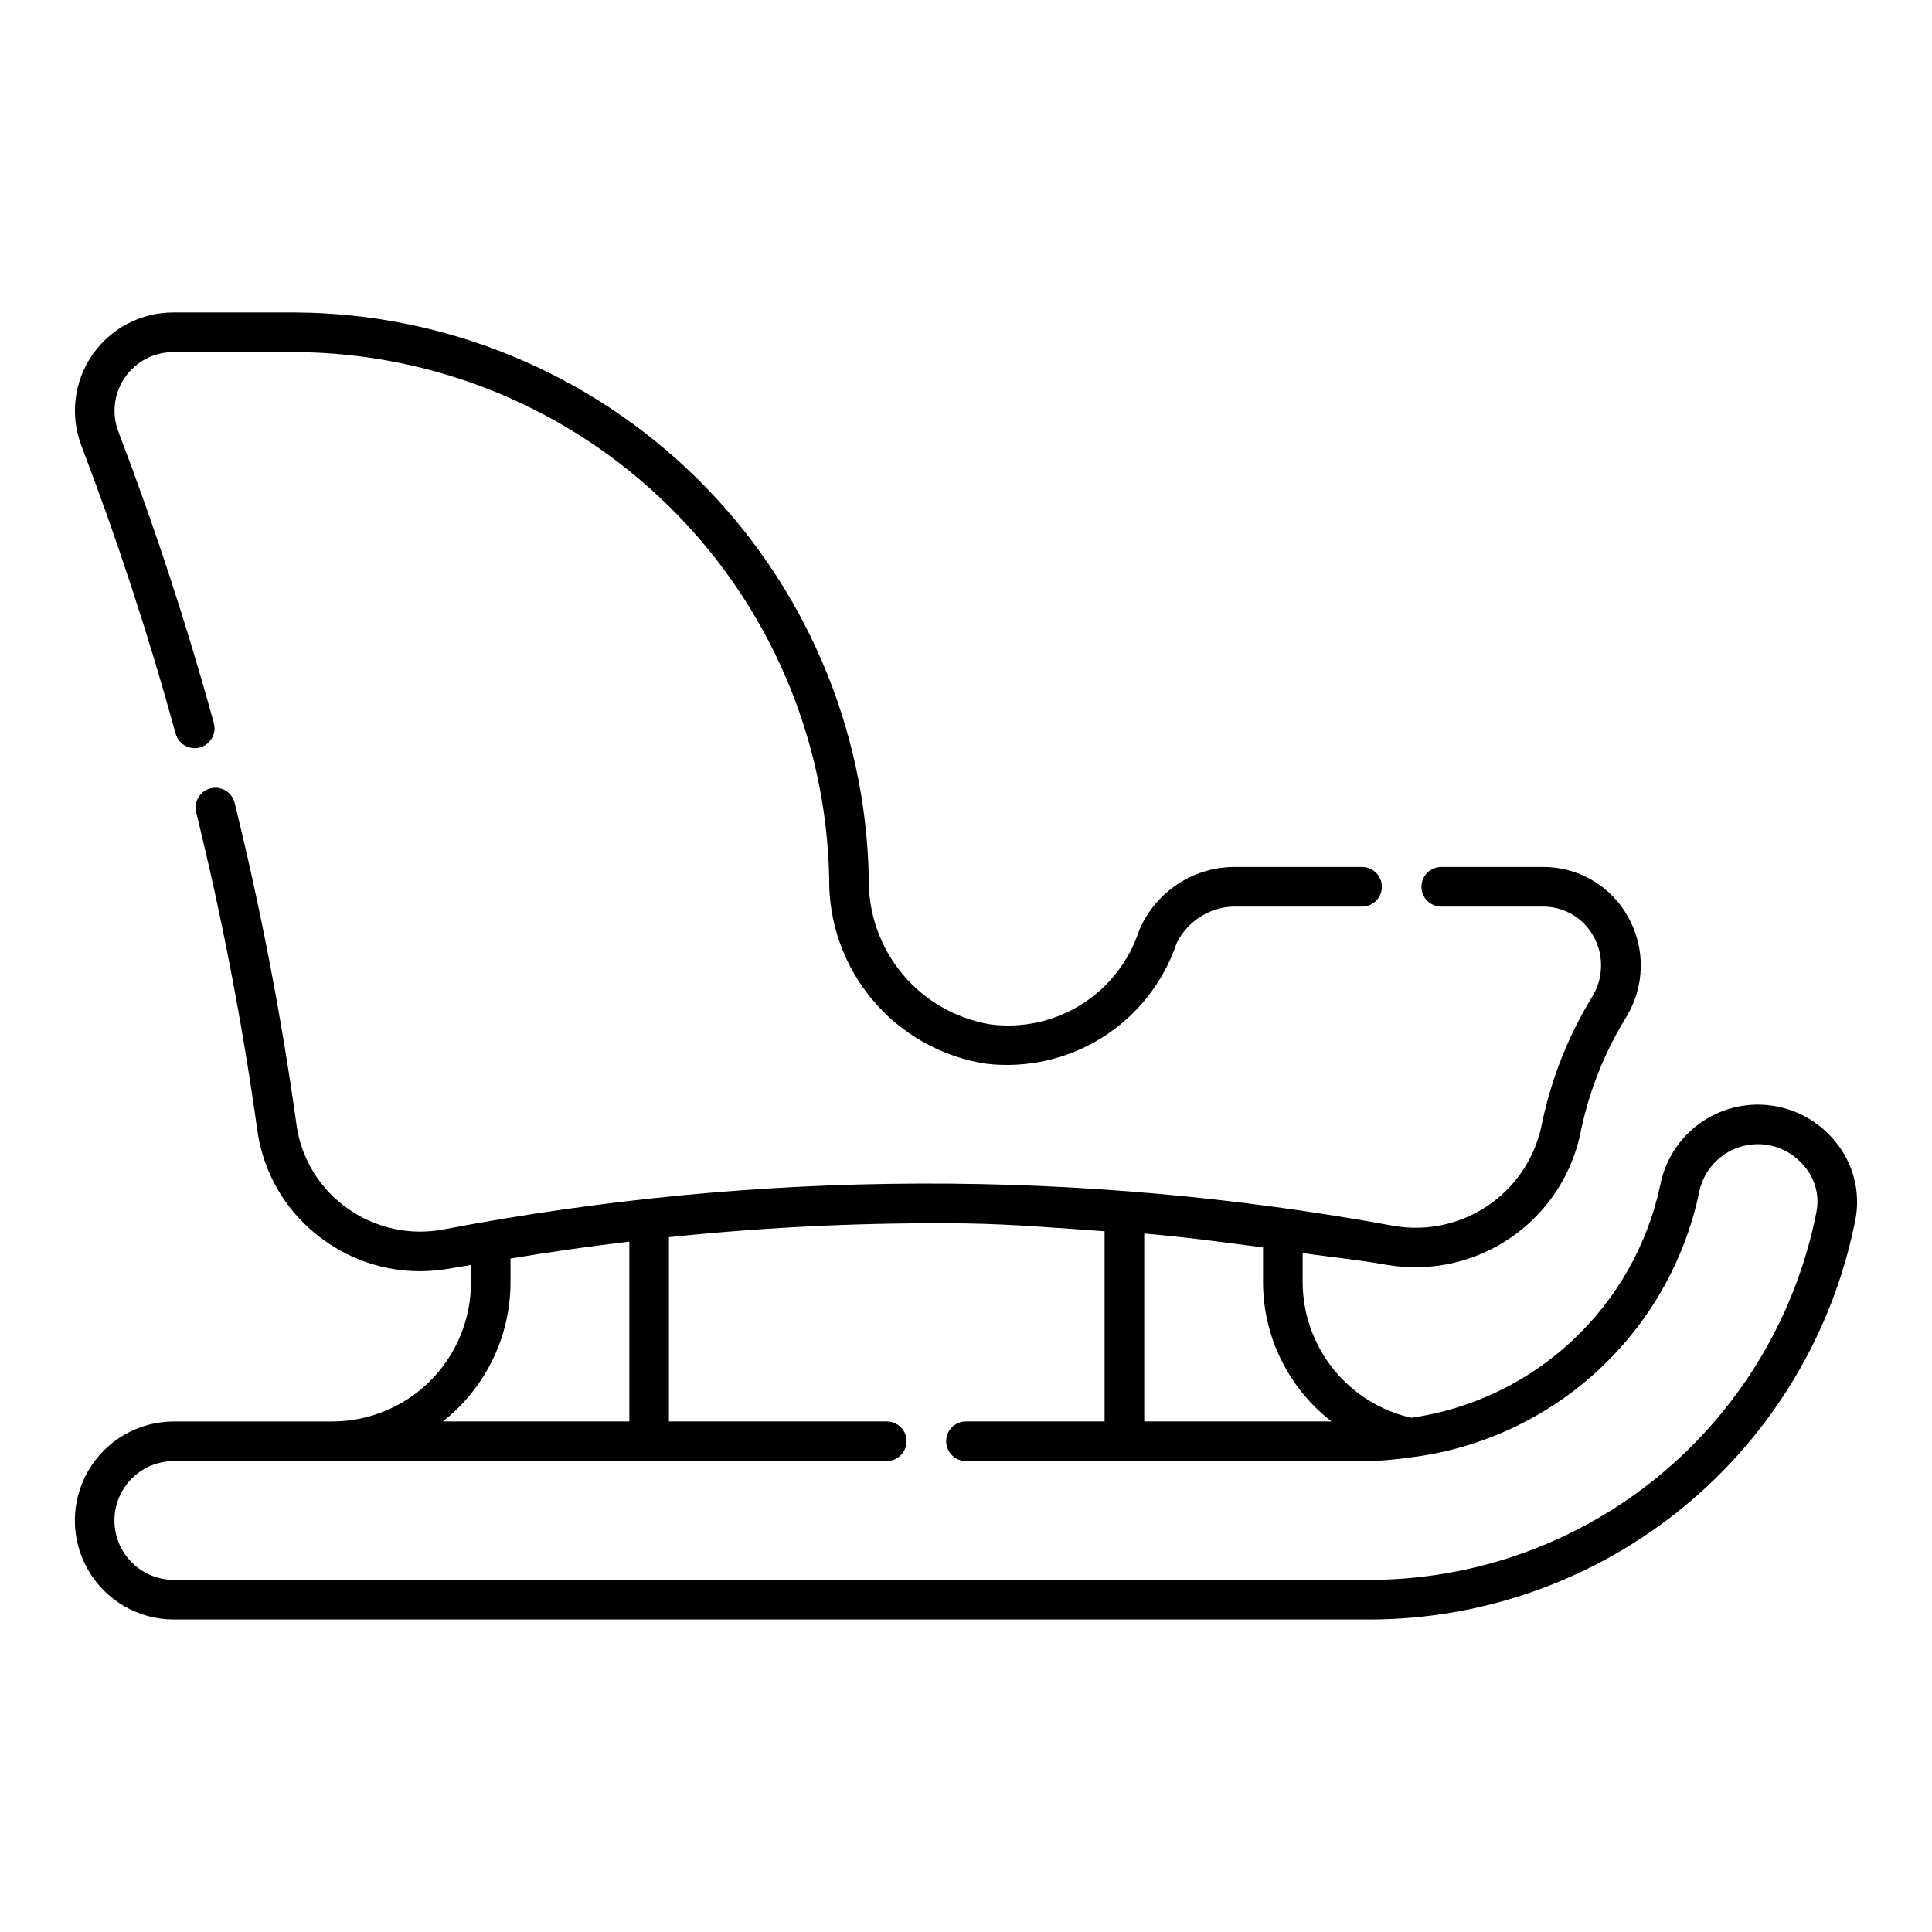
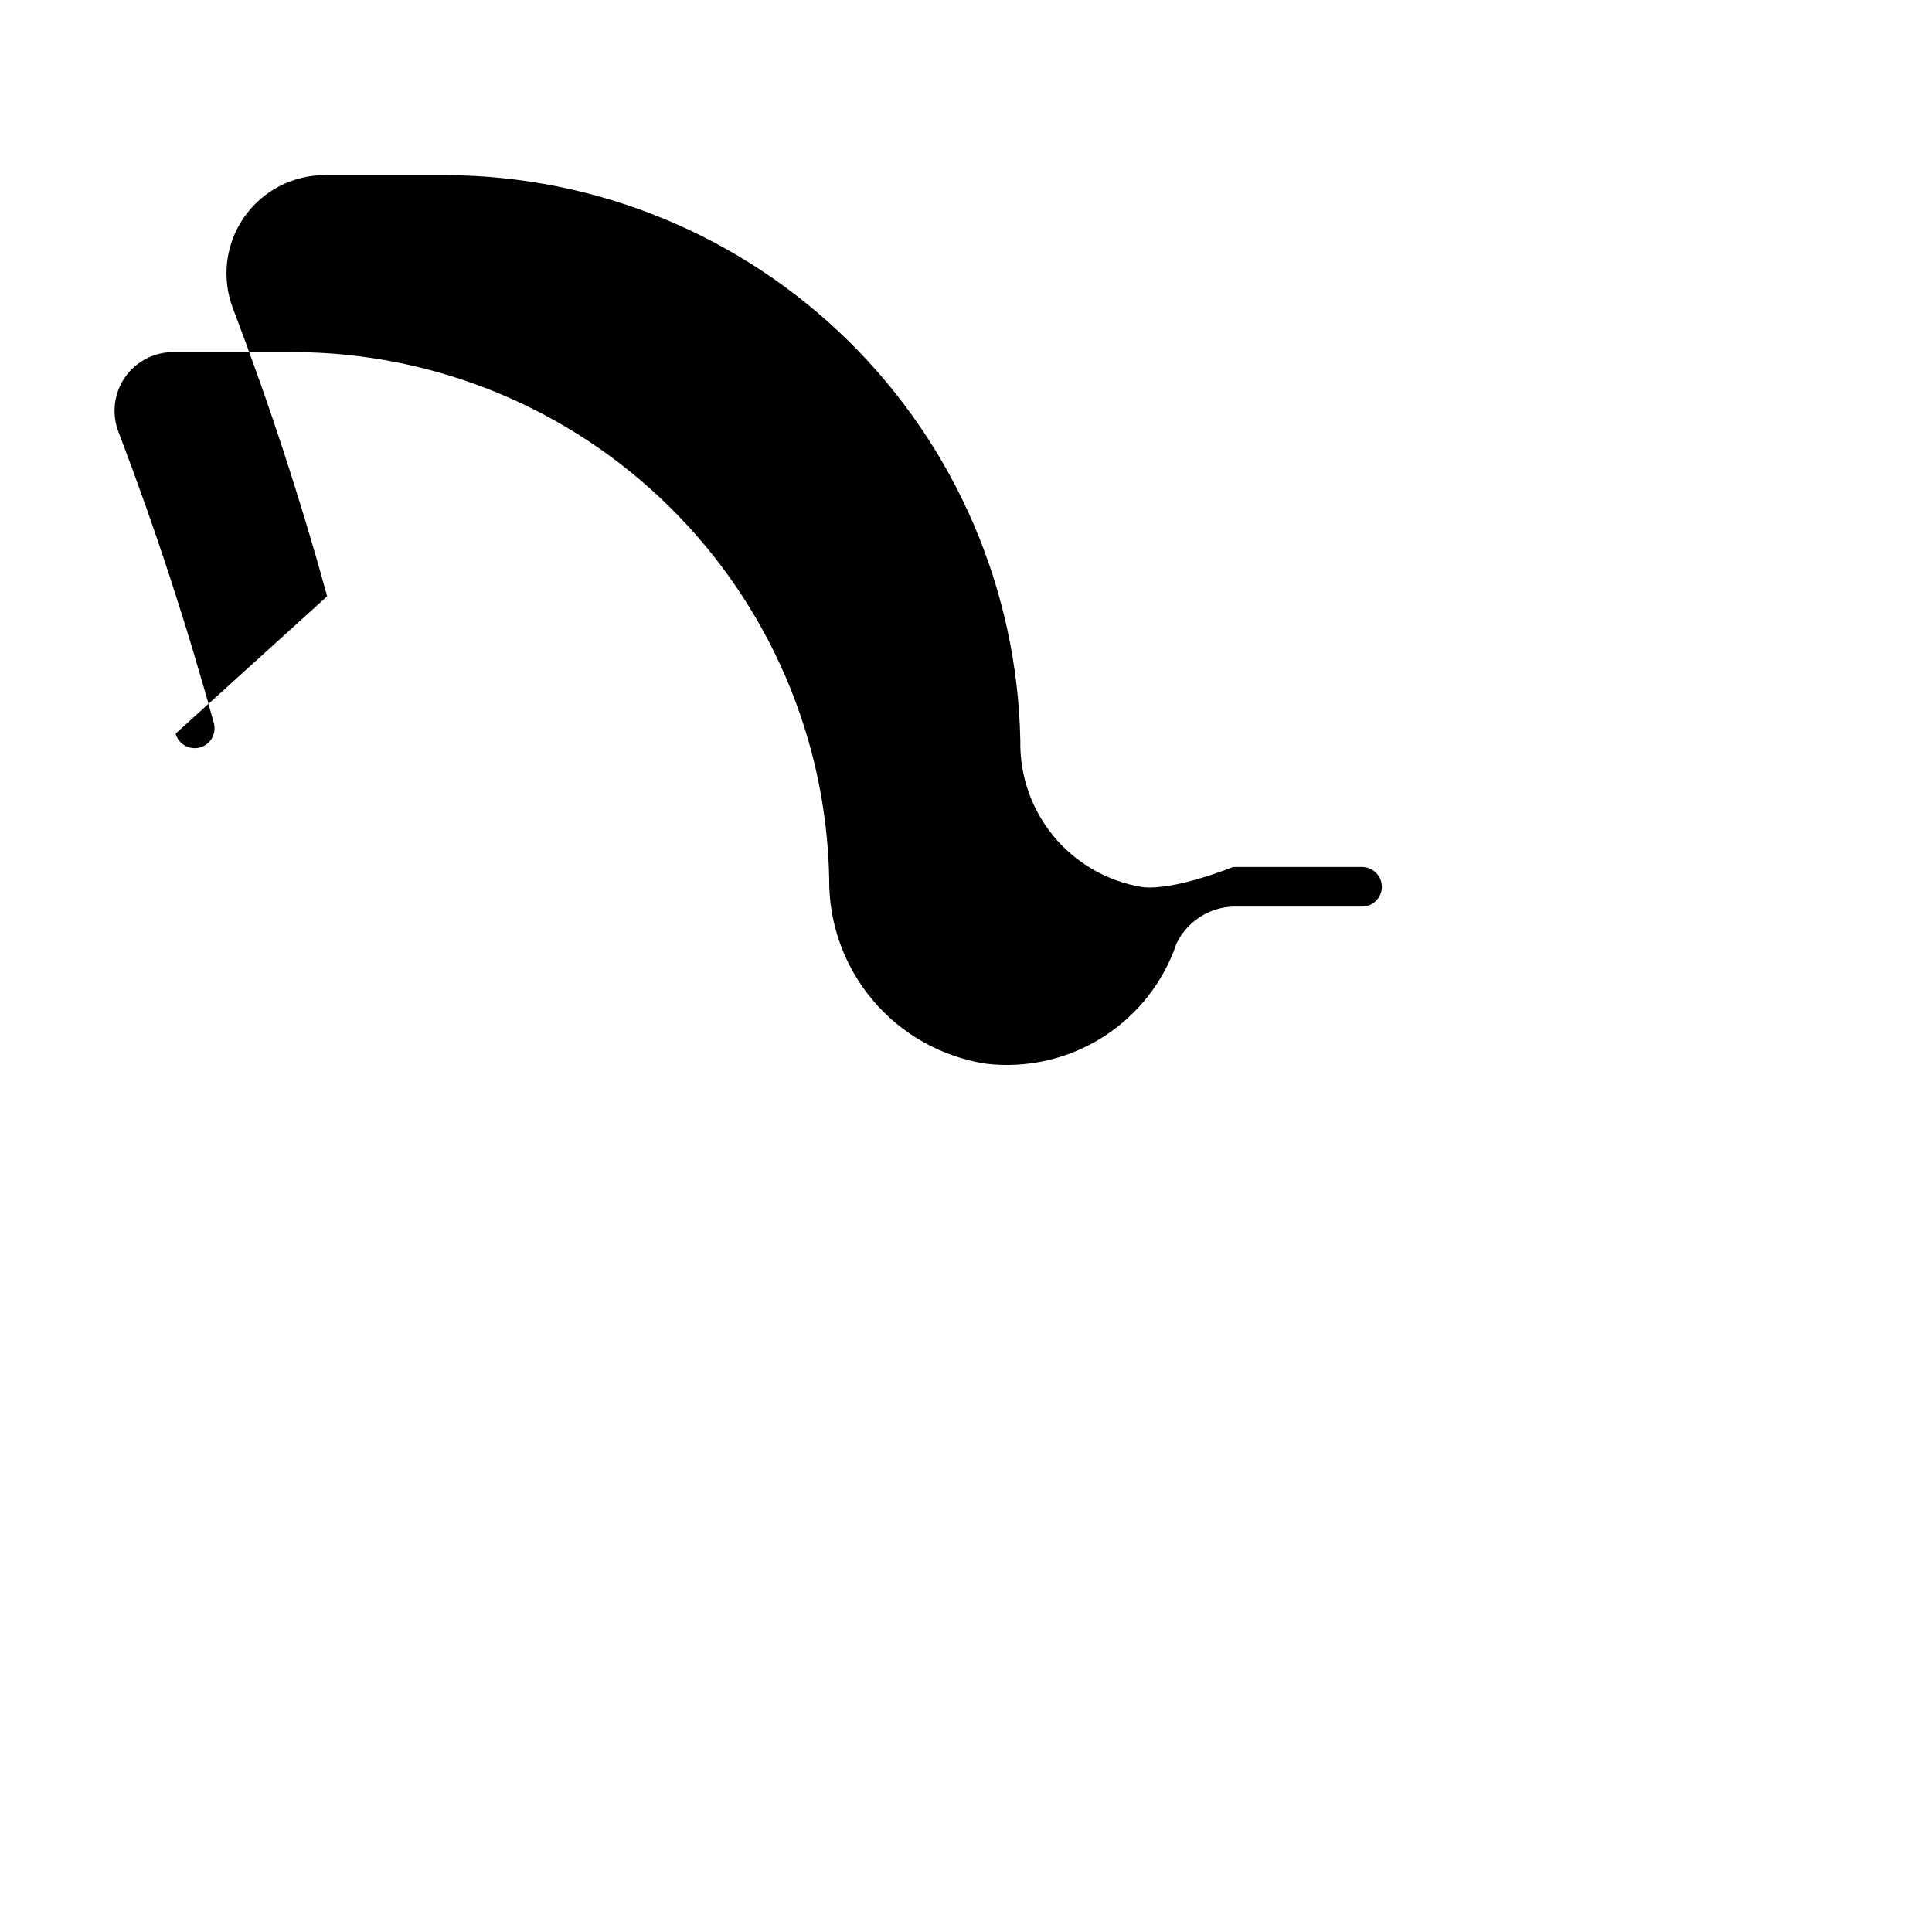
<svg xmlns="http://www.w3.org/2000/svg" fill="#000000" width="800px" height="800px" version="1.1" viewBox="144 144 512 512">
  <g>
-     <path d="m630.32 446.45c-4.262-5.234-10.367-8.633-17.055-9.5-6.691-0.871-13.461 0.859-18.918 4.832-5.453 3.969-9.18 9.879-10.41 16.516-3.406 15.742-11.547 30.062-23.328 41.043-11.785 10.98-26.645 18.094-42.586 20.387-8.133-1.836-15.406-6.371-20.637-12.863-5.231-6.492-8.109-14.562-8.172-22.902v-7.898c7.477 1.113 15.035 1.801 22.461 3.164 11.598 1.941 23.496-0.762 33.117-7.527 9.617-6.762 16.188-17.043 18.285-28.613 2.238-10.371 6.215-20.289 11.758-29.336 2.504-4.004 3.879-8.609 3.984-13.332 0.105-4.719-1.066-9.383-3.391-13.492-2.242-4.031-5.527-7.383-9.516-9.699-3.984-2.32-8.523-3.519-13.137-3.473h-26.828c-2.898 0-5.246 2.352-5.246 5.25 0 2.898 2.348 5.246 5.246 5.246h26.828c2.746-0.031 5.445 0.68 7.82 2.055 2.371 1.375 4.332 3.363 5.672 5.758 1.398 2.488 2.098 5.312 2.027 8.168s-0.91 5.637-2.43 8.055c-6.238 10.219-10.688 21.426-13.16 33.141-1.609 8.801-6.617 16.617-13.941 21.758s-16.375 7.191-25.199 5.711c-83.273-15.281-168.66-14.988-251.82 0.871-9.004 1.766-18.332-0.273-25.777-5.637-7.348-5.227-12.203-13.266-13.406-22.199-3.996-28.656-9.461-57.086-16.383-85.18-0.695-2.812-3.543-4.531-6.356-3.836-2.812 0.695-4.531 3.543-3.836 6.356 6.832 27.738 12.234 55.809 16.188 84.102 1.586 11.785 7.988 22.391 17.68 29.285 7.406 5.344 16.309 8.223 25.441 8.219 2.828-0.004 5.648-0.27 8.426-0.801 1.68-0.32 3.394-0.523 5.086-0.84l-0.004 4.727c-0.012 9.742-3.887 19.078-10.773 25.965-6.887 6.887-16.227 10.762-25.965 10.773h-41.984c-9.375 0-18.039 5-22.727 13.121-4.688 8.117-4.688 18.121 0 26.238 4.688 8.121 13.352 13.121 22.727 13.121h316.84c30.426-0.023 59.898-10.605 83.391-29.945 23.488-19.336 39.535-46.227 45.402-76.082 1.391-7.359-0.586-14.957-5.391-20.703zm-183.09 24.445c10.551 0.902 20.992 2.309 31.488 3.691v9.375c0.07 14.387 6.762 27.938 18.141 36.738h-49.629zm-167.94 13.066v-6.438c10.465-1.738 20.961-3.231 31.488-4.481v47.652h-49.395c11.262-8.867 17.855-22.398 17.906-36.734zm227.62 78.719-316.84 0.004c-5.625 0-10.824-3-13.637-7.871s-2.812-10.875 0-15.746c2.812-4.871 8.012-7.871 13.637-7.871h188.93c2.898 0 5.246-2.352 5.246-5.25 0-2.898-2.348-5.246-5.246-5.246h-57.73v-48.836c26.125-2.731 52.383-3.949 78.648-3.644 12.262 0.18 24.535 1.227 36.809 2.082v50.398h-36.734c-2.898 0-5.25 2.348-5.25 5.246 0 2.898 2.352 5.25 5.25 5.25h106.92-0.004c3.481-0.098 6.949-0.402 10.391-0.914l0.25 0.074h0.211v-0.117c18.398-2.266 35.641-10.199 49.336-22.699 13.695-12.5 23.164-28.949 27.098-47.07 0.68-4.043 2.898-7.668 6.188-10.113 3.293-2.449 7.402-3.527 11.473-3.008 4.066 0.516 7.777 2.586 10.355 5.777 2.832 3.312 4.004 7.738 3.176 12.02-5.394 27.465-20.156 52.203-41.766 69.992-21.605 17.789-48.719 27.523-76.707 27.547z" />
-     <path d="m190.54 338.42c0.77 2.797 3.66 4.438 6.457 3.668 1.344-0.367 2.484-1.258 3.172-2.469 0.688-1.211 0.867-2.644 0.5-3.988-7.094-25.852-15.602-51.816-25.277-77.184-1.848-4.801-1.203-10.203 1.723-14.434 2.93-4.231 7.758-6.738 12.902-6.703h32.051c37.16 0.152 72.789 14.832 99.262 40.91 26.477 26.074 41.699 61.473 42.414 98.625-0.145 11.797 3.969 23.246 11.582 32.254 7.617 9.008 18.227 14.965 29.879 16.781 10.82 1.301 21.758-1.168 30.977-6.981 9.215-5.812 16.152-14.625 19.641-24.949 1.383-2.816 3.504-5.207 6.141-6.918 2.637-1.707 5.684-2.668 8.824-2.777h34.168c2.898 0 5.25-2.348 5.25-5.246 0-2.898-2.352-5.25-5.25-5.25h-34.176 0.004c-5.348 0.086-10.555 1.73-14.98 4.727-4.43 3-7.887 7.223-9.949 12.156-2.648 8.082-8.035 14.984-15.23 19.516s-15.746 6.41-24.18 5.309c-9.133-1.516-17.418-6.269-23.332-13.391-5.914-7.121-9.062-16.137-8.875-25.395-0.77-39.902-17.121-77.922-45.559-105.93-28.434-28.008-66.695-43.777-106.61-43.941h-32.051c-8.598-0.043-16.664 4.164-21.551 11.242-4.883 7.074-5.961 16.105-2.875 24.133 9.551 25.051 17.945 50.695 24.949 76.23z" />
+     <path d="m190.54 338.42c0.77 2.797 3.66 4.438 6.457 3.668 1.344-0.367 2.484-1.258 3.172-2.469 0.688-1.211 0.867-2.644 0.5-3.988-7.094-25.852-15.602-51.816-25.277-77.184-1.848-4.801-1.203-10.203 1.723-14.434 2.93-4.231 7.758-6.738 12.902-6.703h32.051c37.16 0.152 72.789 14.832 99.262 40.91 26.477 26.074 41.699 61.473 42.414 98.625-0.145 11.797 3.969 23.246 11.582 32.254 7.617 9.008 18.227 14.965 29.879 16.781 10.82 1.301 21.758-1.168 30.977-6.981 9.215-5.812 16.152-14.625 19.641-24.949 1.383-2.816 3.504-5.207 6.141-6.918 2.637-1.707 5.684-2.668 8.824-2.777h34.168c2.898 0 5.25-2.348 5.25-5.246 0-2.898-2.352-5.25-5.25-5.25h-34.176 0.004s-15.746 6.41-24.18 5.309c-9.133-1.516-17.418-6.269-23.332-13.391-5.914-7.121-9.062-16.137-8.875-25.395-0.77-39.902-17.121-77.922-45.559-105.93-28.434-28.008-66.695-43.777-106.61-43.941h-32.051c-8.598-0.043-16.664 4.164-21.551 11.242-4.883 7.074-5.961 16.105-2.875 24.133 9.551 25.051 17.945 50.695 24.949 76.23z" />
  </g>
</svg>